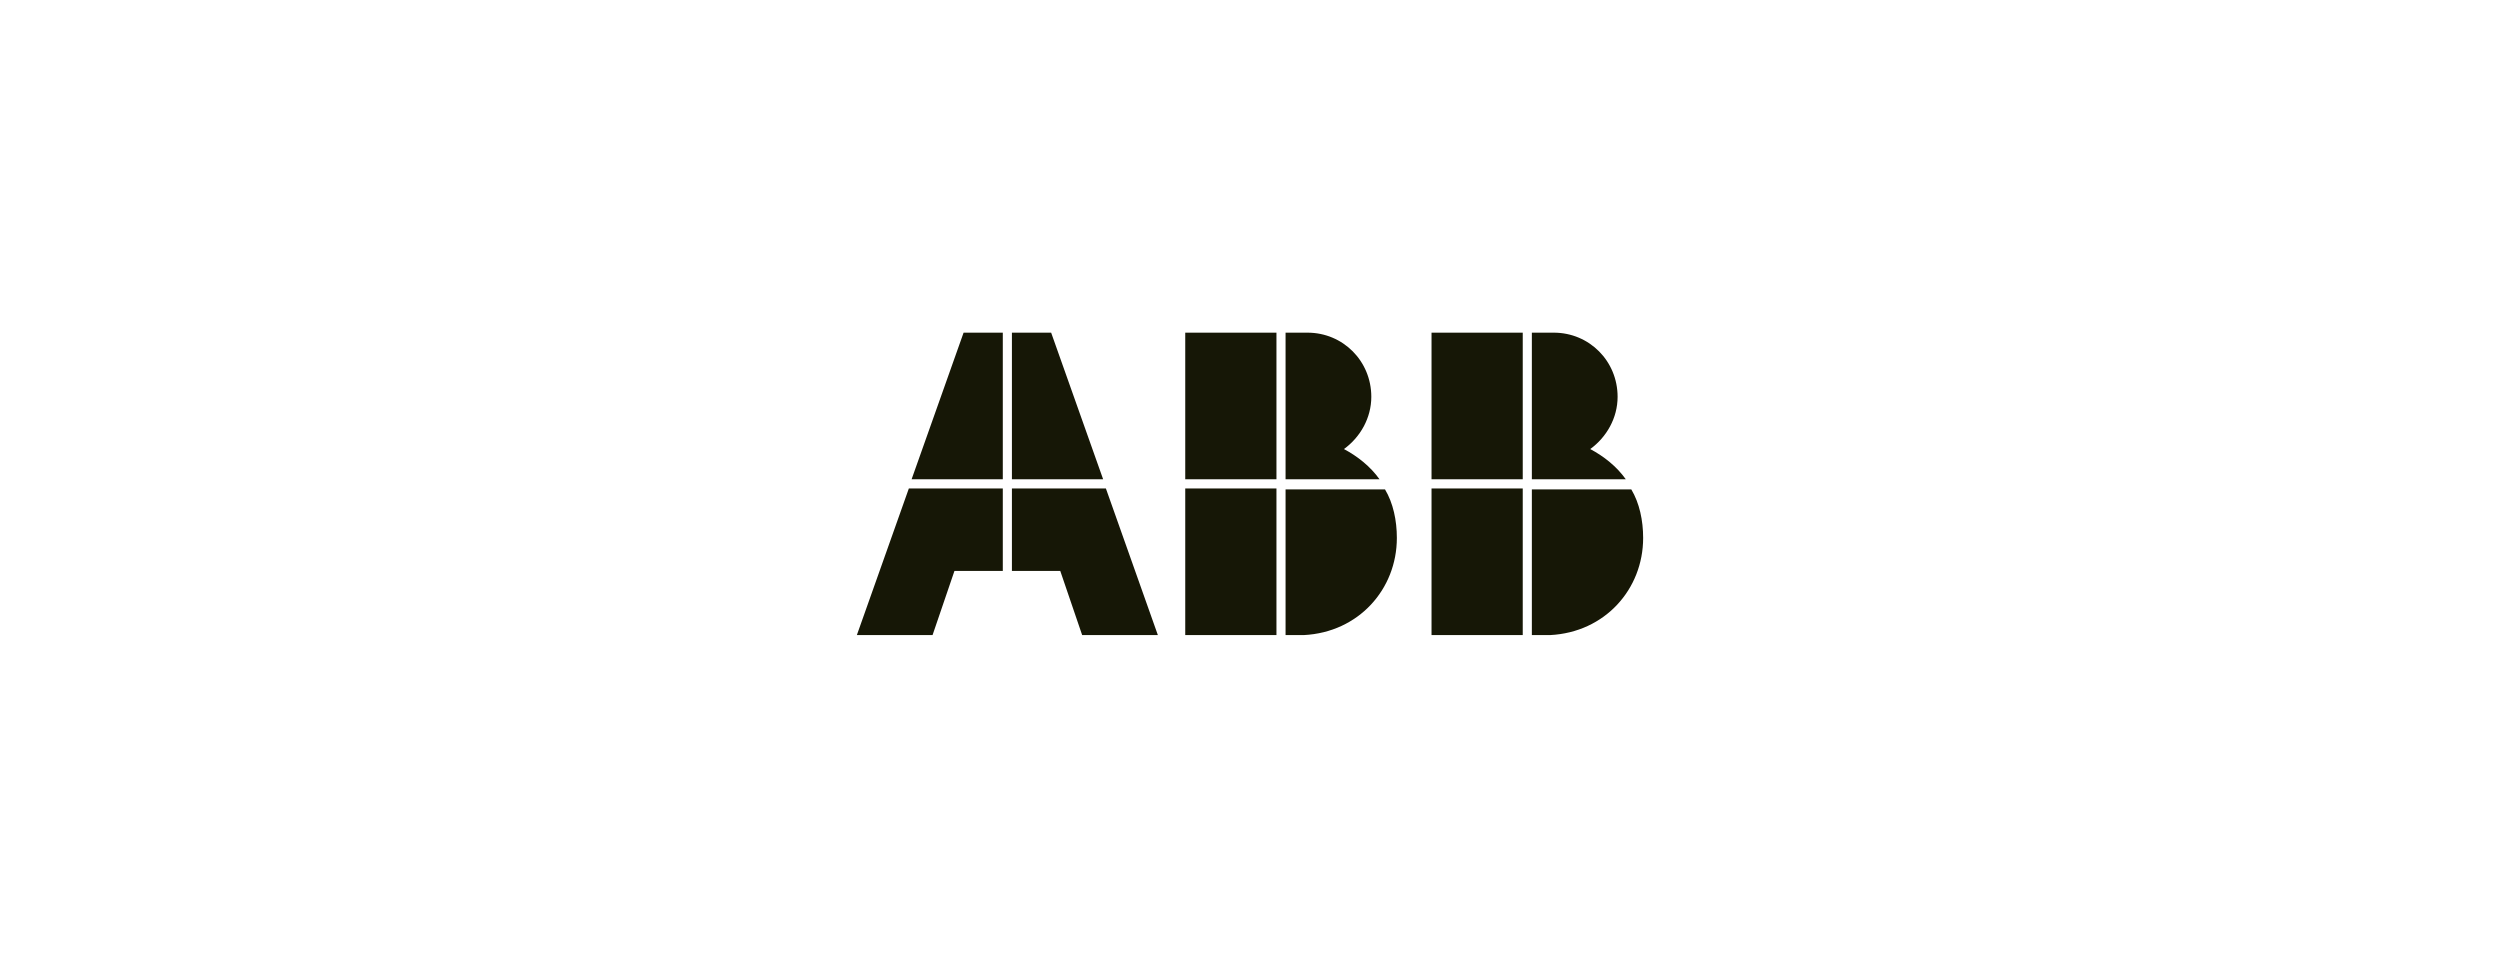
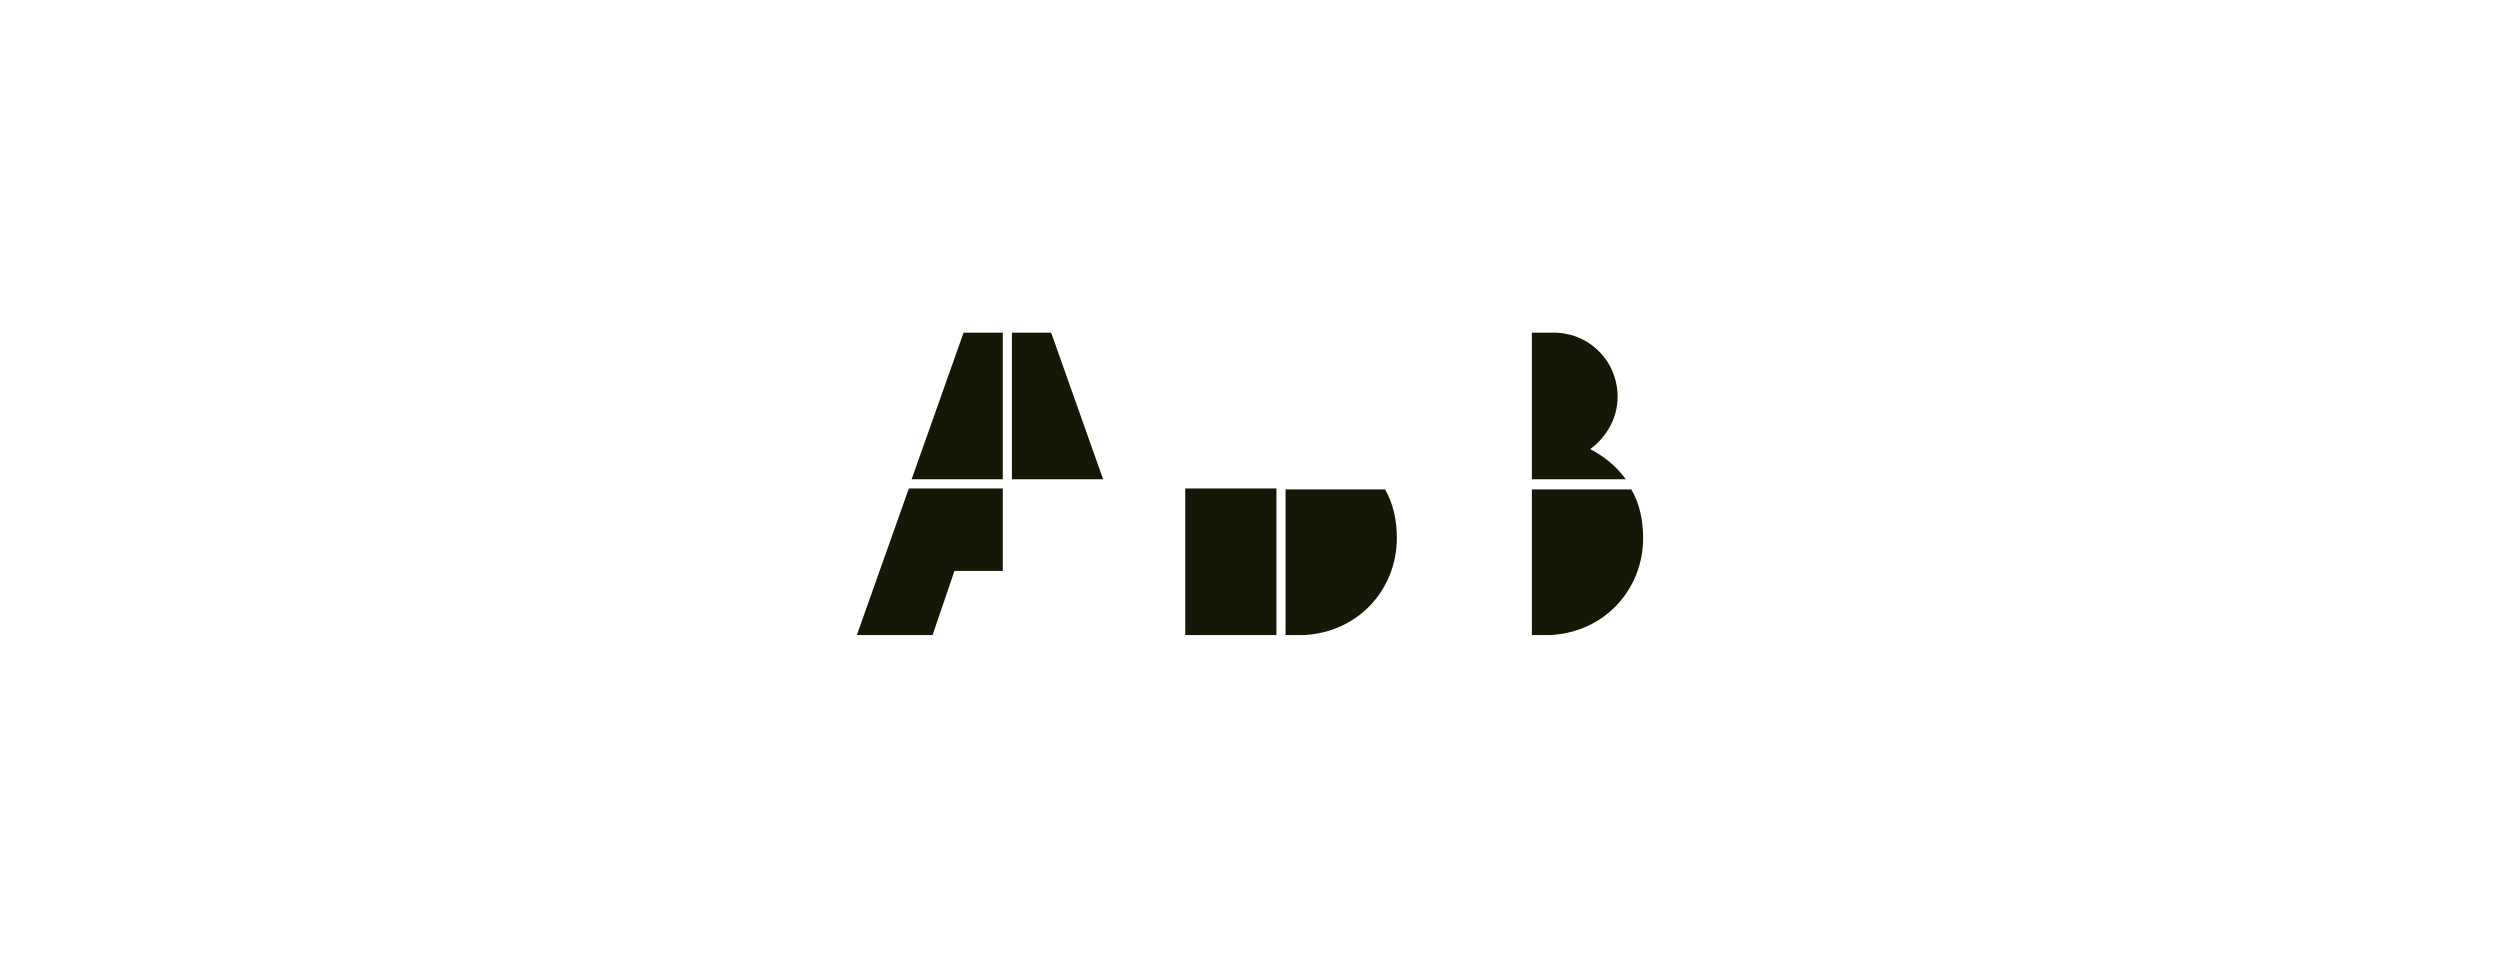
<svg xmlns="http://www.w3.org/2000/svg" width="124" height="48" viewBox="0 0 124 48" fill="none">
  <g clip-path="url(#clip0_16_8606)">
    <path d="M63.764 31.5H64.669C67.384 31.364 69.284 29.227 69.284 26.682C69.284 25.818 69.103 24.954 68.696 24.273H63.764V31.5Z" fill="#161706" />
    <path d="M63.312 24.227H58.788V31.5H63.312V24.227Z" fill="#161706" />
-     <path d="M68.425 23.773C67.972 23.136 67.339 22.636 66.66 22.273C67.475 21.682 68.017 20.727 68.017 19.682C68.017 17.909 66.615 16.5 64.85 16.5H63.764V23.773H68.425Z" fill="#161706" />
-     <path d="M63.312 16.5H58.788V23.773H63.312V16.5Z" fill="#161706" />
-     <path d="M75.98 31.5H76.885C79.6 31.364 81.5 29.227 81.5 26.682C81.5 25.818 81.319 24.954 80.912 24.273H75.98V31.5Z" fill="#161706" />
-     <path d="M75.528 24.227H71.004V31.5H75.528V24.227Z" fill="#161706" />
+     <path d="M75.98 31.5H76.885C79.6 31.364 81.5 29.227 81.5 26.682C81.5 25.818 81.319 24.954 80.912 24.273H75.98Z" fill="#161706" />
    <path d="M80.64 23.773C80.188 23.136 79.555 22.636 78.876 22.273C79.69 21.682 80.233 20.727 80.233 19.682C80.233 17.909 78.831 16.5 77.066 16.5H75.98V23.773H80.64Z" fill="#161706" />
-     <path d="M75.528 16.5H71.004V23.773H75.528V16.5Z" fill="#161706" />
    <path d="M45.079 24.227L42.5 31.5H46.255L47.341 28.318H49.739V24.227H45.079Z" fill="#161706" />
    <path d="M49.739 16.5H47.794L45.215 23.773H49.739V16.5Z" fill="#161706" />
-     <path d="M50.191 28.318H52.589L53.675 31.5H57.43L54.852 24.227H50.191V28.318Z" fill="#161706" />
    <path d="M54.716 23.773L52.137 16.5H50.191V23.773H54.716Z" fill="#161706" />
  </g>
  <defs>
    <clipPath id="clip0_16_8606">
      <rect width="39" height="15" fill="white" transform="translate(42.5 16.5)" />
    </clipPath>
  </defs>
</svg>